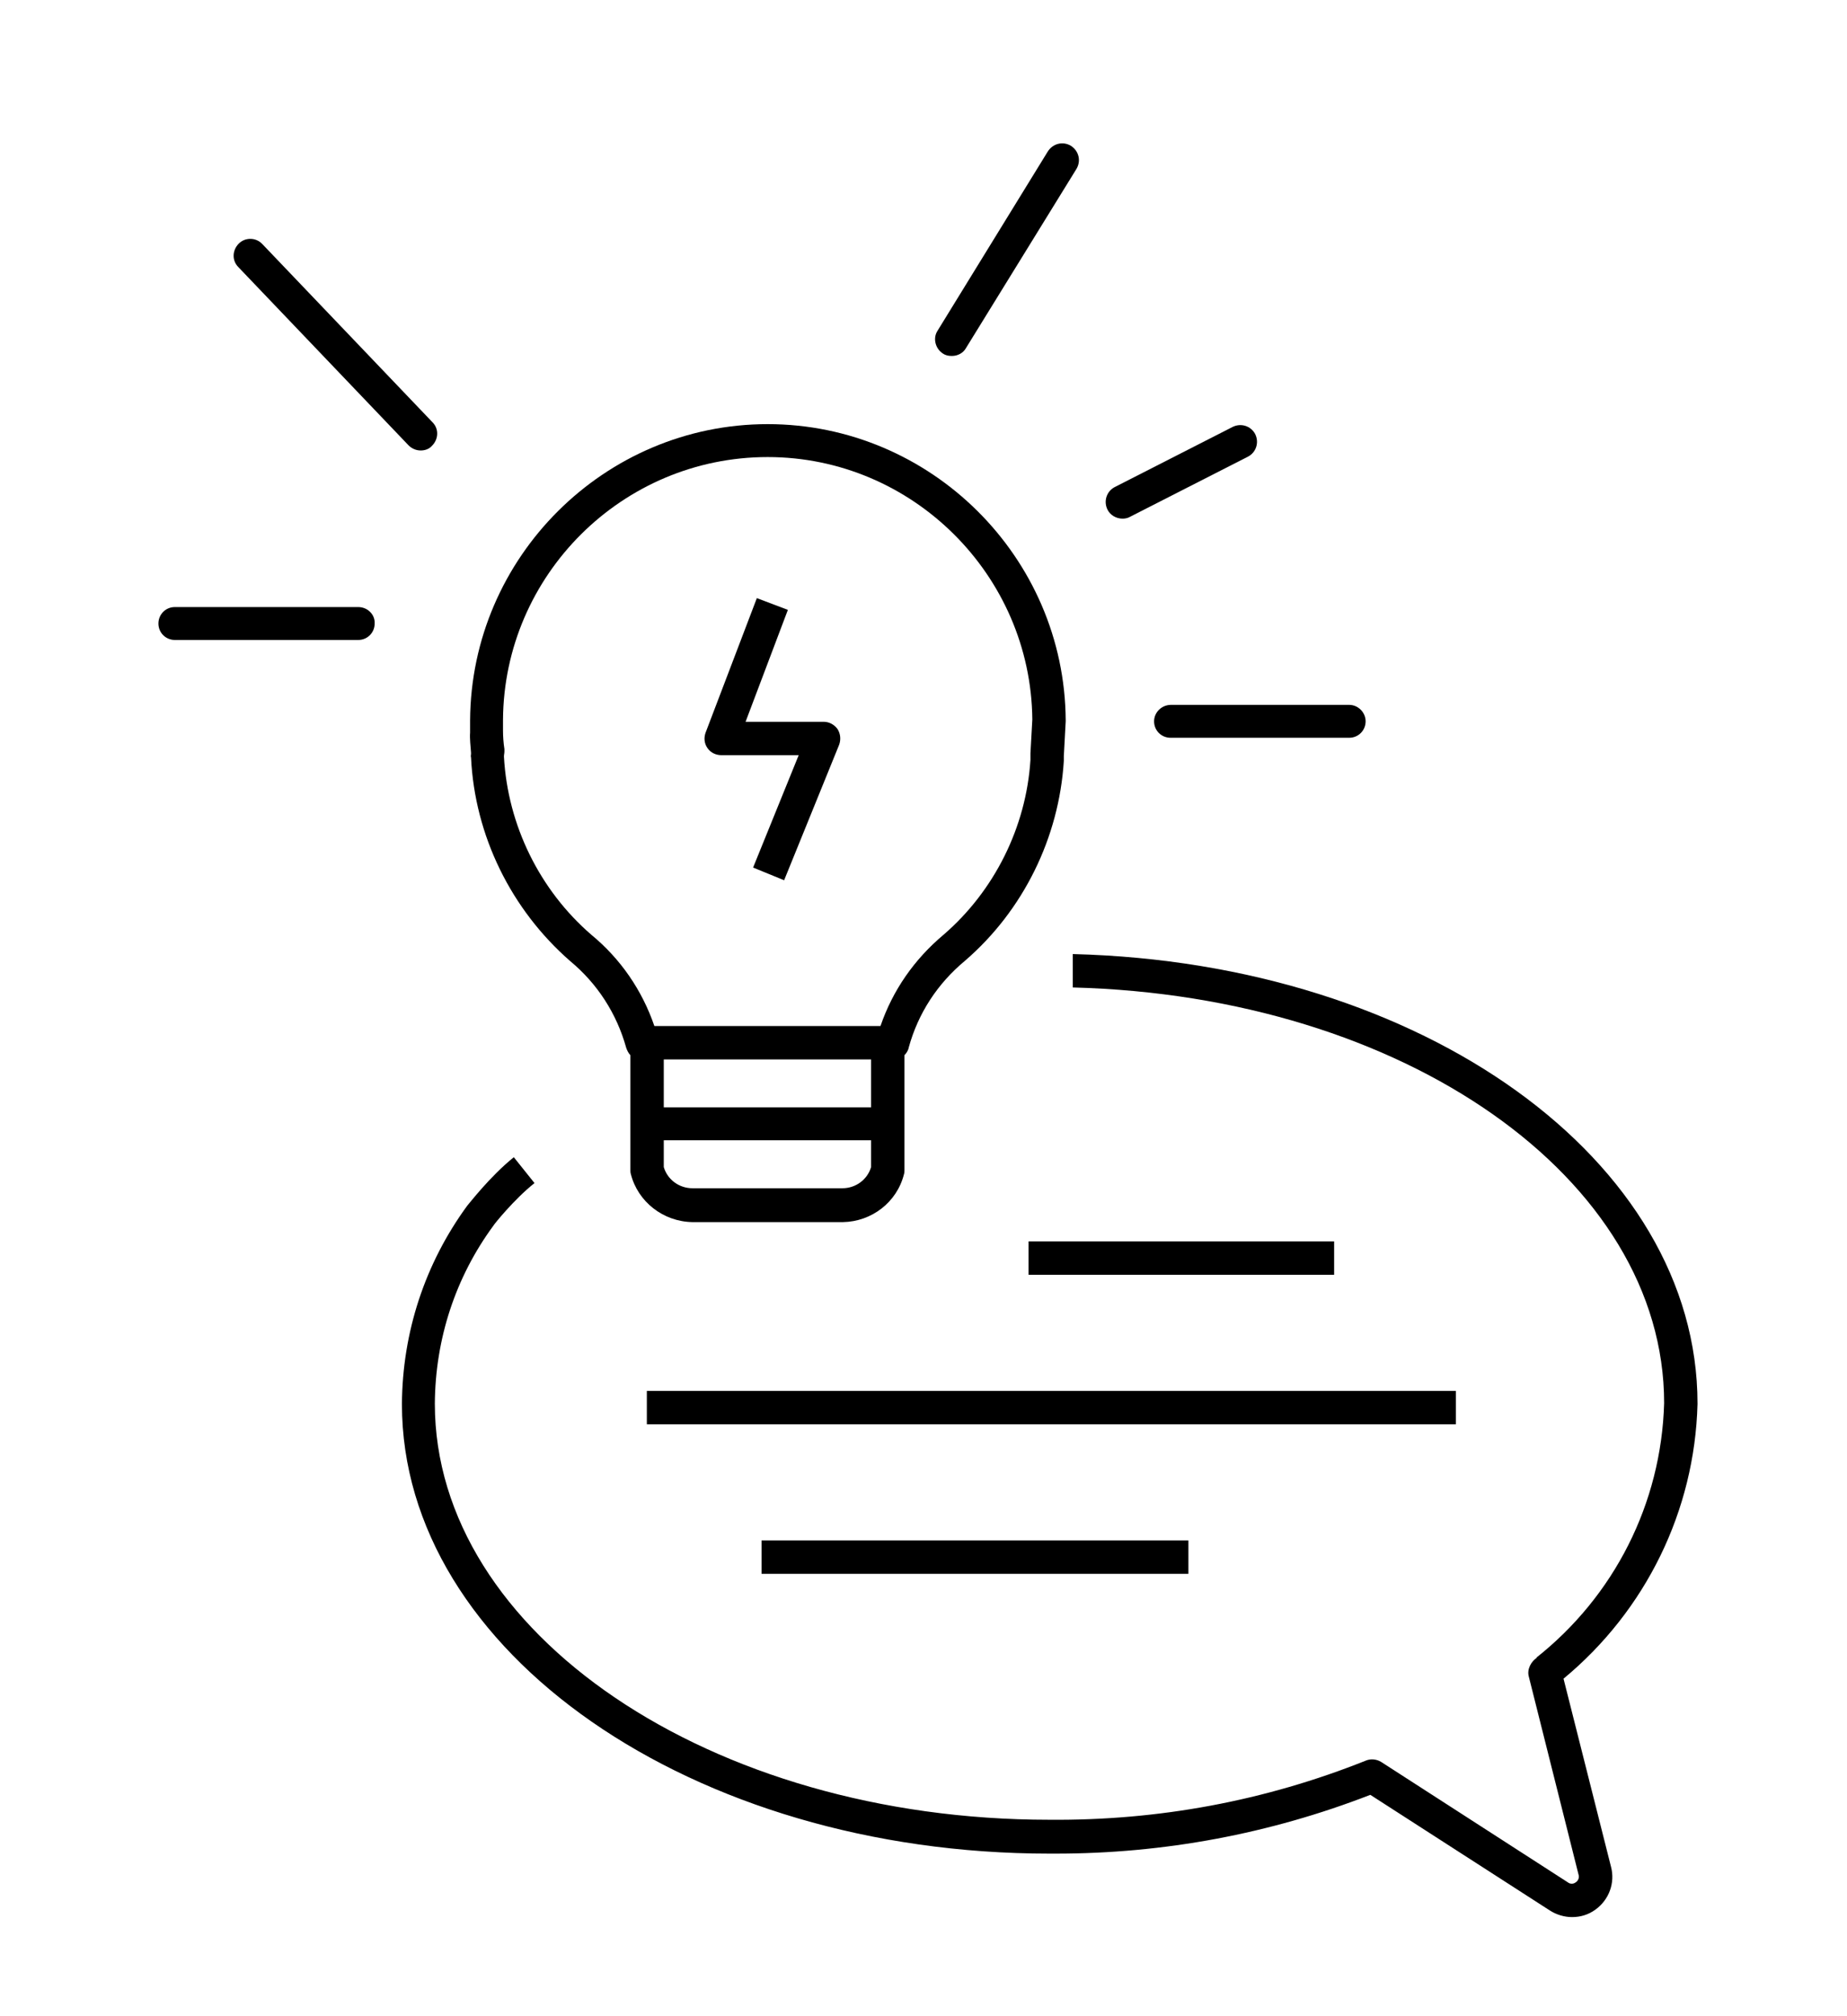
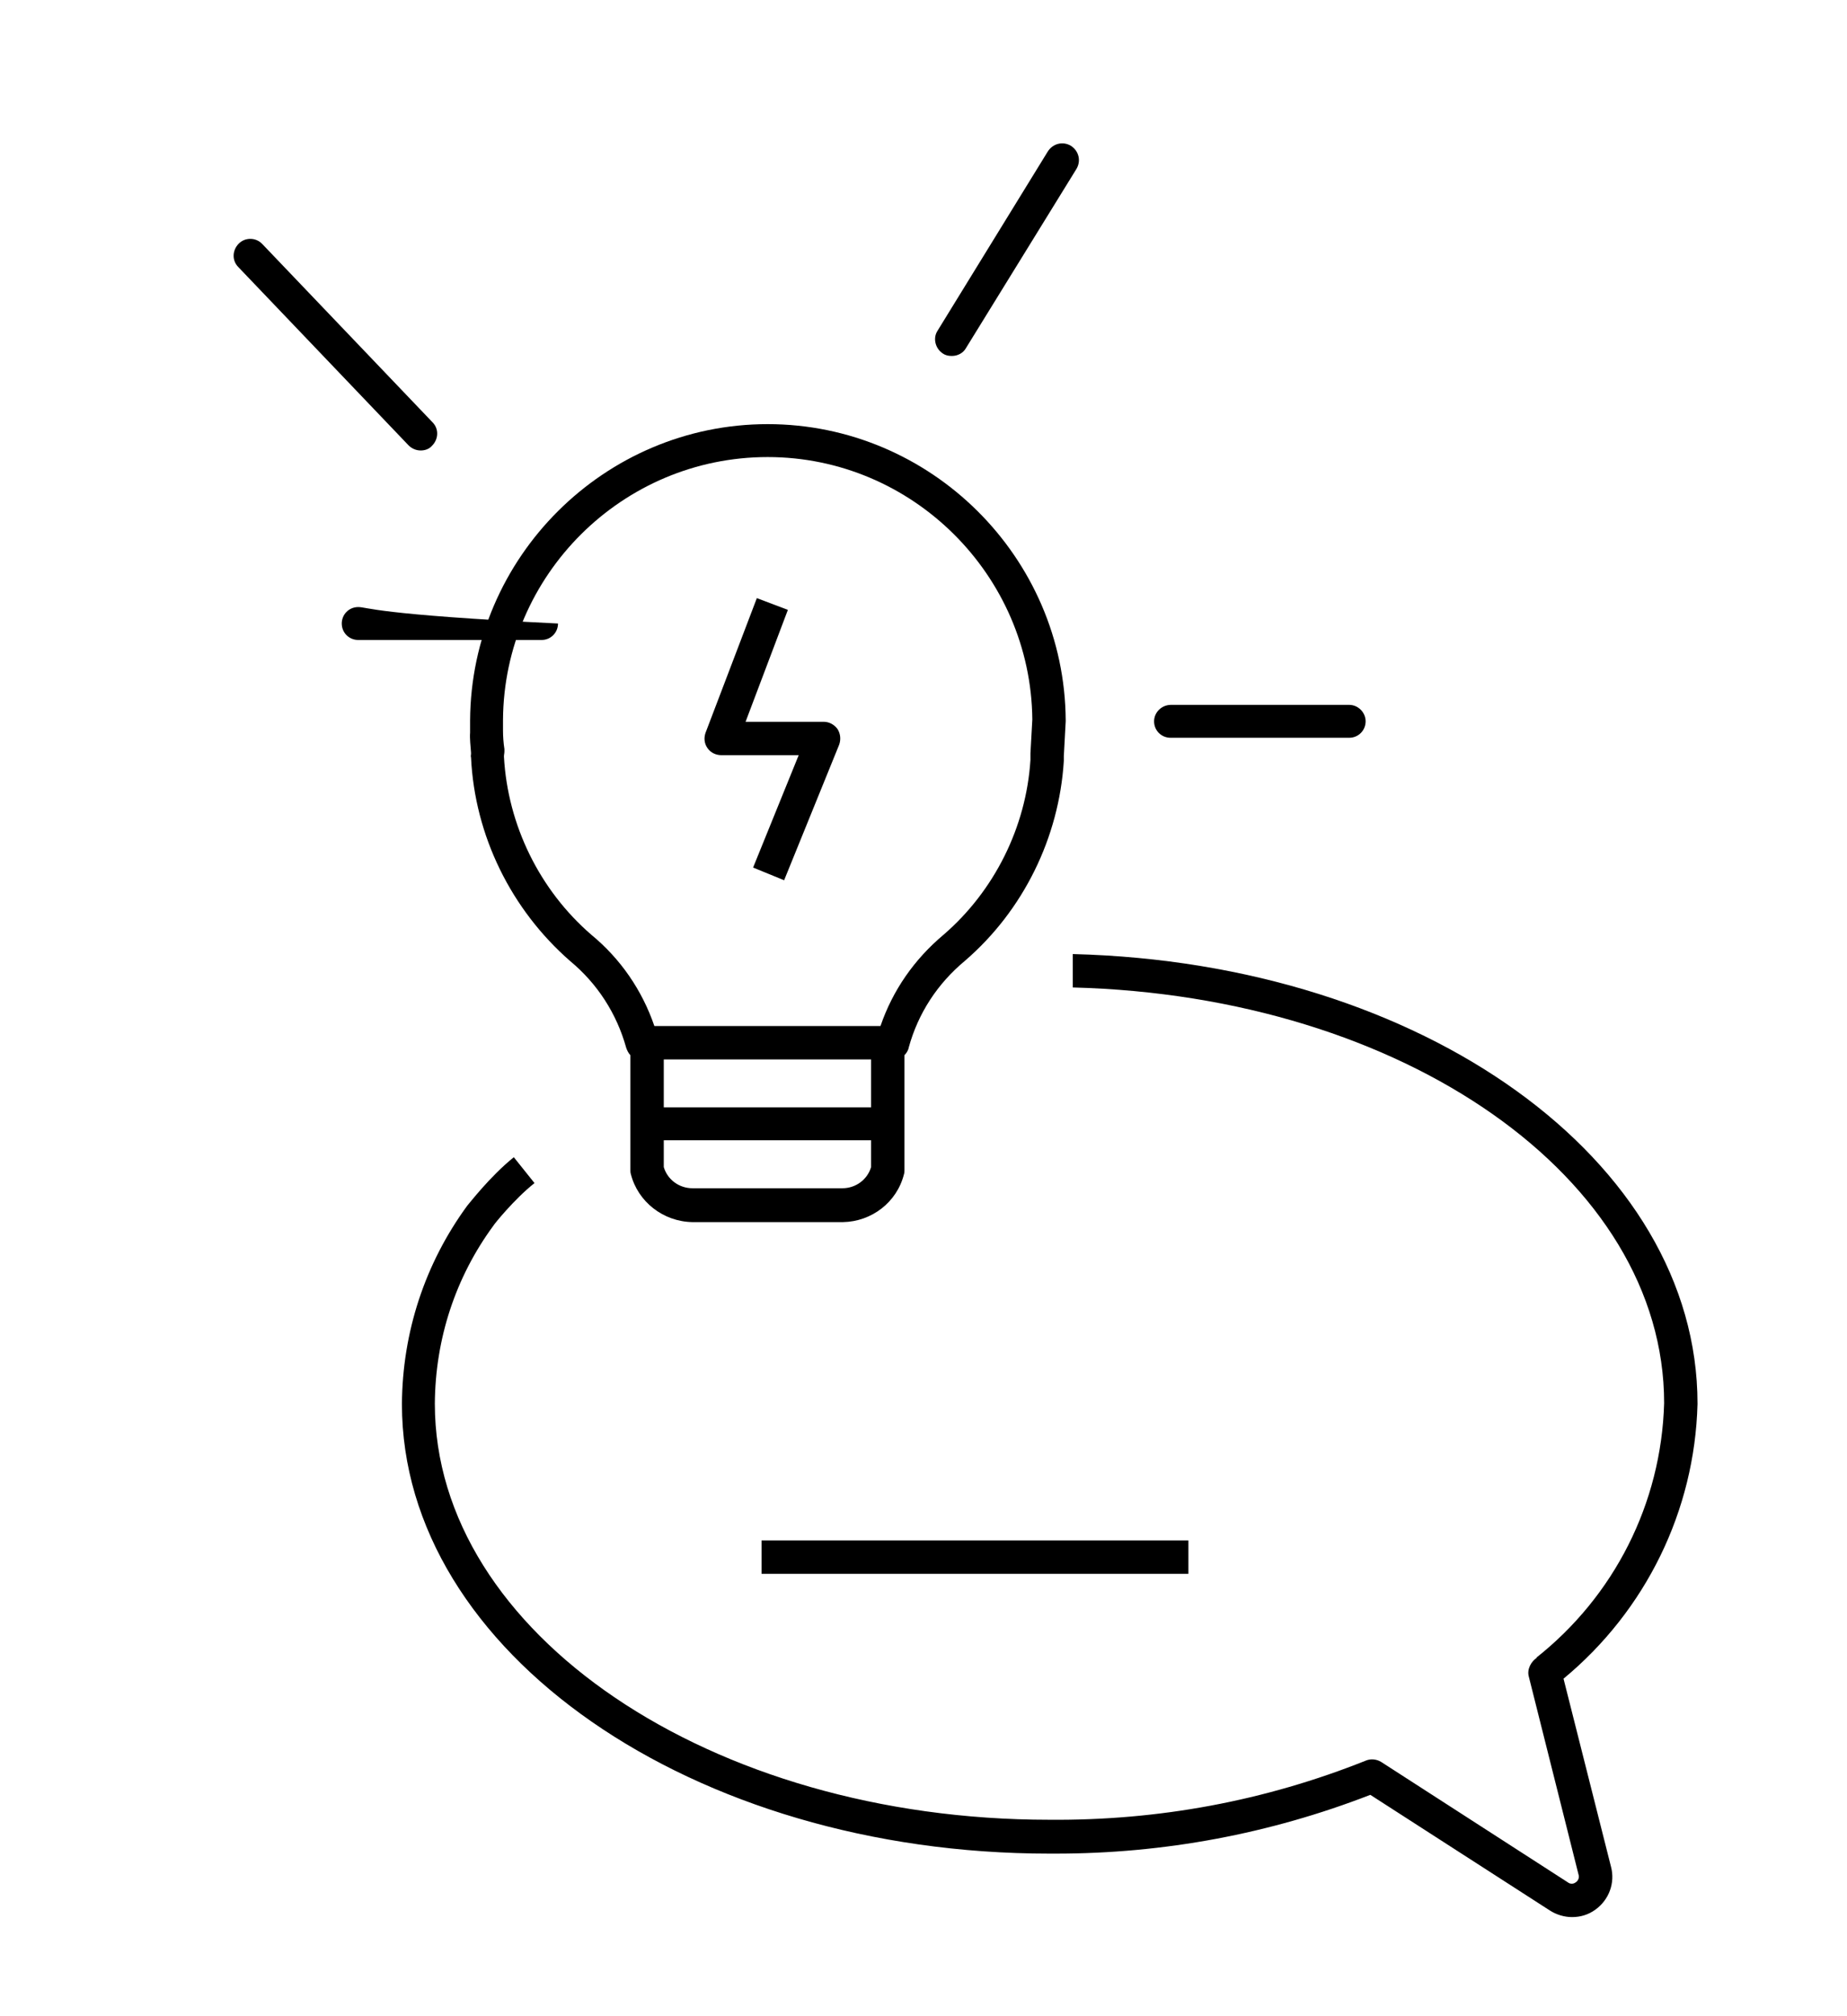
<svg xmlns="http://www.w3.org/2000/svg" version="1.1" id="Laag_1" x="0px" y="0px" viewBox="0 0 392.9 428.7" style="enable-background:new 0 0 392.9 428.7;" xml:space="preserve">
  <style type="text/css">
	.st0{fill-rule:evenodd;clip-rule:evenodd;fill:#239747;}
	.st1{fill:#239747;}
	.st2{stroke:#000000;stroke-width:0.709;stroke-miterlimit:10;}
	.st3{fill:none;stroke:#000000;stroke-width:7.087;stroke-linejoin:round;stroke-miterlimit:10;}
	.st4{fill:none;stroke:#000000;stroke-width:7.087;stroke-miterlimit:10;}
	.st5{fill:none;stroke:#000000;stroke-width:7.087;stroke-linecap:round;stroke-miterlimit:10;}
</style>
  <g>
    <path d="M100.2,160.1c0,0.1,0,0.1,0,0.2c0,0.3-0.1,0.5,0,0.8c0.8,16.6,8.5,32.3,21.1,43.3c5.8,4.8,9.9,11.2,11.9,18.4   c0.2,0.6,0.5,1.2,0.9,1.6v24.4c0,0.3,0,0.6,0.1,0.9c1.5,5.9,6.9,10.1,13.1,10.2h32c6.1-0.1,11.5-4.2,13-10.2   c0.1-0.3,0.1-0.6,0.1-0.9v-24.4c0.4-0.4,0.8-1,0.9-1.6c2-7.3,6.1-13.6,12-18.5c12.4-10.7,20-26.2,21-42.5c0-0.2,0-0.5,0-0.7   c0-0.1,0-0.2,0-0.3l0.4-7.4c0-0.1,0-0.1,0-0.2c-0.2-34.7-28.7-63-63.4-63c0,0,0,0,0,0c-34.7,0-63.1,28.3-63.3,63l0,2.6   C99.9,157.1,100.1,158.6,100.2,160.1z M185.3,235.5h-44.1v-10.2h44.1V235.5z M179.2,252.7h-31.9c-2.8,0-5.3-1.8-6.1-4.5v-5.7h44.1   v5.7C184.5,250.9,182,252.7,179.2,252.7z M107,153.1c0.2-30.8,25.4-55.9,56.3-55.9c30.8,0,56,25.1,56.3,55.8l-0.4,7.2   c0,0.1,0,0.1,0,0.2v0.3c0,0.3,0,0.6,0,0.9c-0.9,14.3-7.7,27.9-18.5,37.2c-6.2,5.2-10.8,11.8-13.4,19.4h-48.1   c-2.6-7.6-7.2-14.3-13.4-19.4c-11-9.5-17.8-23.3-18.6-37.9c0-0.4,0.1-0.7,0.1-1.1c0-0.2,0-0.3,0-0.5c-0.2-1.3-0.3-2.7-0.3-3.9   V153.1z" />
    <path d="M153.5,160.6H168c0.6,0,1.3,0,1.9,0l-9.7,23.9l6.6,2.7l11.7-28.8c0.4-1.1,0.3-2.3-0.3-3.3c-0.7-1-1.8-1.6-3-1.6   c0,0-4.4,0-7.2,0h-9.4l9-23.8l-6.6-2.5l-10.9,28.6c-0.4,1.1-0.3,2.3,0.4,3.3S152.3,160.6,153.5,160.6z" />
    <path d="M361.1,298.6c0,0,0-0.1,0-0.1c0-51.7-58.3-93.7-132.8-95.6h-0.1v7.1l0,0c70.5,1.8,125.8,40.6,125.8,88.4   c-0.6,21.3-10.6,41.1-27.4,54.3c0.1-0.1,0.3-0.2,0.4-0.2c-1.3,0.8-2.2,2.5-1.8,4l10.6,42.2c0.2,0.6-0.1,1.3-0.6,1.6   c-0.5,0.4-1.2,0.4-1.7,0l-39.7-25.6c-1-0.6-2.2-0.7-3.2-0.3c-21.5,8.6-44.2,12.8-67.4,12.6c-72,0-130.7-39.7-130.7-88.5   c0.1-13.8,4.4-26.9,12.5-37.9c0-0.1,4.3-5.5,8.7-9l-4.4-5.5c-5.1,4.1-9.6,10-9.9,10.3c-9,12.3-13.8,26.9-13.9,42.2   c0,52.7,61.8,95.6,137.7,95.6c0.5,0,0.9,0,1.4,0c23,0,45.5-4.2,66.9-12.5l38.2,24.6c1.4,0.9,3.1,1.4,4.7,1.4c1.8,0,3.5-0.5,5-1.6   c2.9-2.1,4.2-5.7,3.3-9.1l-10.1-40C350.1,342.5,360.5,321.3,361.1,298.6z" />
-     <rect x="218.8" y="264" width="65" height="7.1" />
    <path d="M245.5,153.4c0,2,1.6,3.5,3.5,3.5H287c2,0,3.5-1.6,3.5-3.5s-1.6-3.5-3.5-3.5h-37.9C247.1,149.9,245.5,151.5,245.5,153.4z" />
-     <rect x="137.6" y="295.8" width="172.1" height="7.1" />
    <rect x="162" y="327.6" width="90.8" height="7.1" />
-     <path d="M238.8,110.3c0.5,0,1.1-0.1,1.6-0.4l25.1-12.8c1.7-0.9,2.4-3,1.5-4.8c-0.9-1.7-3-2.4-4.8-1.5l-25.1,12.8   c-1.7,0.9-2.4,3-1.5,4.8C236.2,109.6,237.5,110.3,238.8,110.3z" />
    <path d="M200.6,75.2c0.6,0.4,1.2,0.5,1.9,0.5c1.2,0,2.4-0.6,3-1.7L229,35.9c1-1.7,0.5-3.8-1.2-4.9c-1.7-1-3.8-0.5-4.9,1.2   l-23.5,38.2C198.4,72,199,74.2,200.6,75.2z" />
    <path d="M86.9,94.7c0.7,0.7,1.6,1.1,2.6,1.1c0.9,0,1.8-0.3,2.4-1c1.4-1.4,1.5-3.6,0.1-5L55.8,51.9c-1.3-1.4-3.6-1.5-5-0.1   c-1.4,1.4-1.5,3.6-0.1,5L86.9,94.7z" />
-     <path d="M76.2,129.1l-39,0c0,0,0,0,0,0c-2,0-3.5,1.6-3.5,3.5c0,2,1.6,3.5,3.5,3.5l39,0c0,0,0,0,0,0c2,0,3.5-1.6,3.5-3.5   C79.8,130.7,78.2,129.1,76.2,129.1z" />
+     <path d="M76.2,129.1c0,0,0,0,0,0c-2,0-3.5,1.6-3.5,3.5c0,2,1.6,3.5,3.5,3.5l39,0c0,0,0,0,0,0c2,0,3.5-1.6,3.5-3.5   C79.8,130.7,78.2,129.1,76.2,129.1z" />
  </g>
</svg>